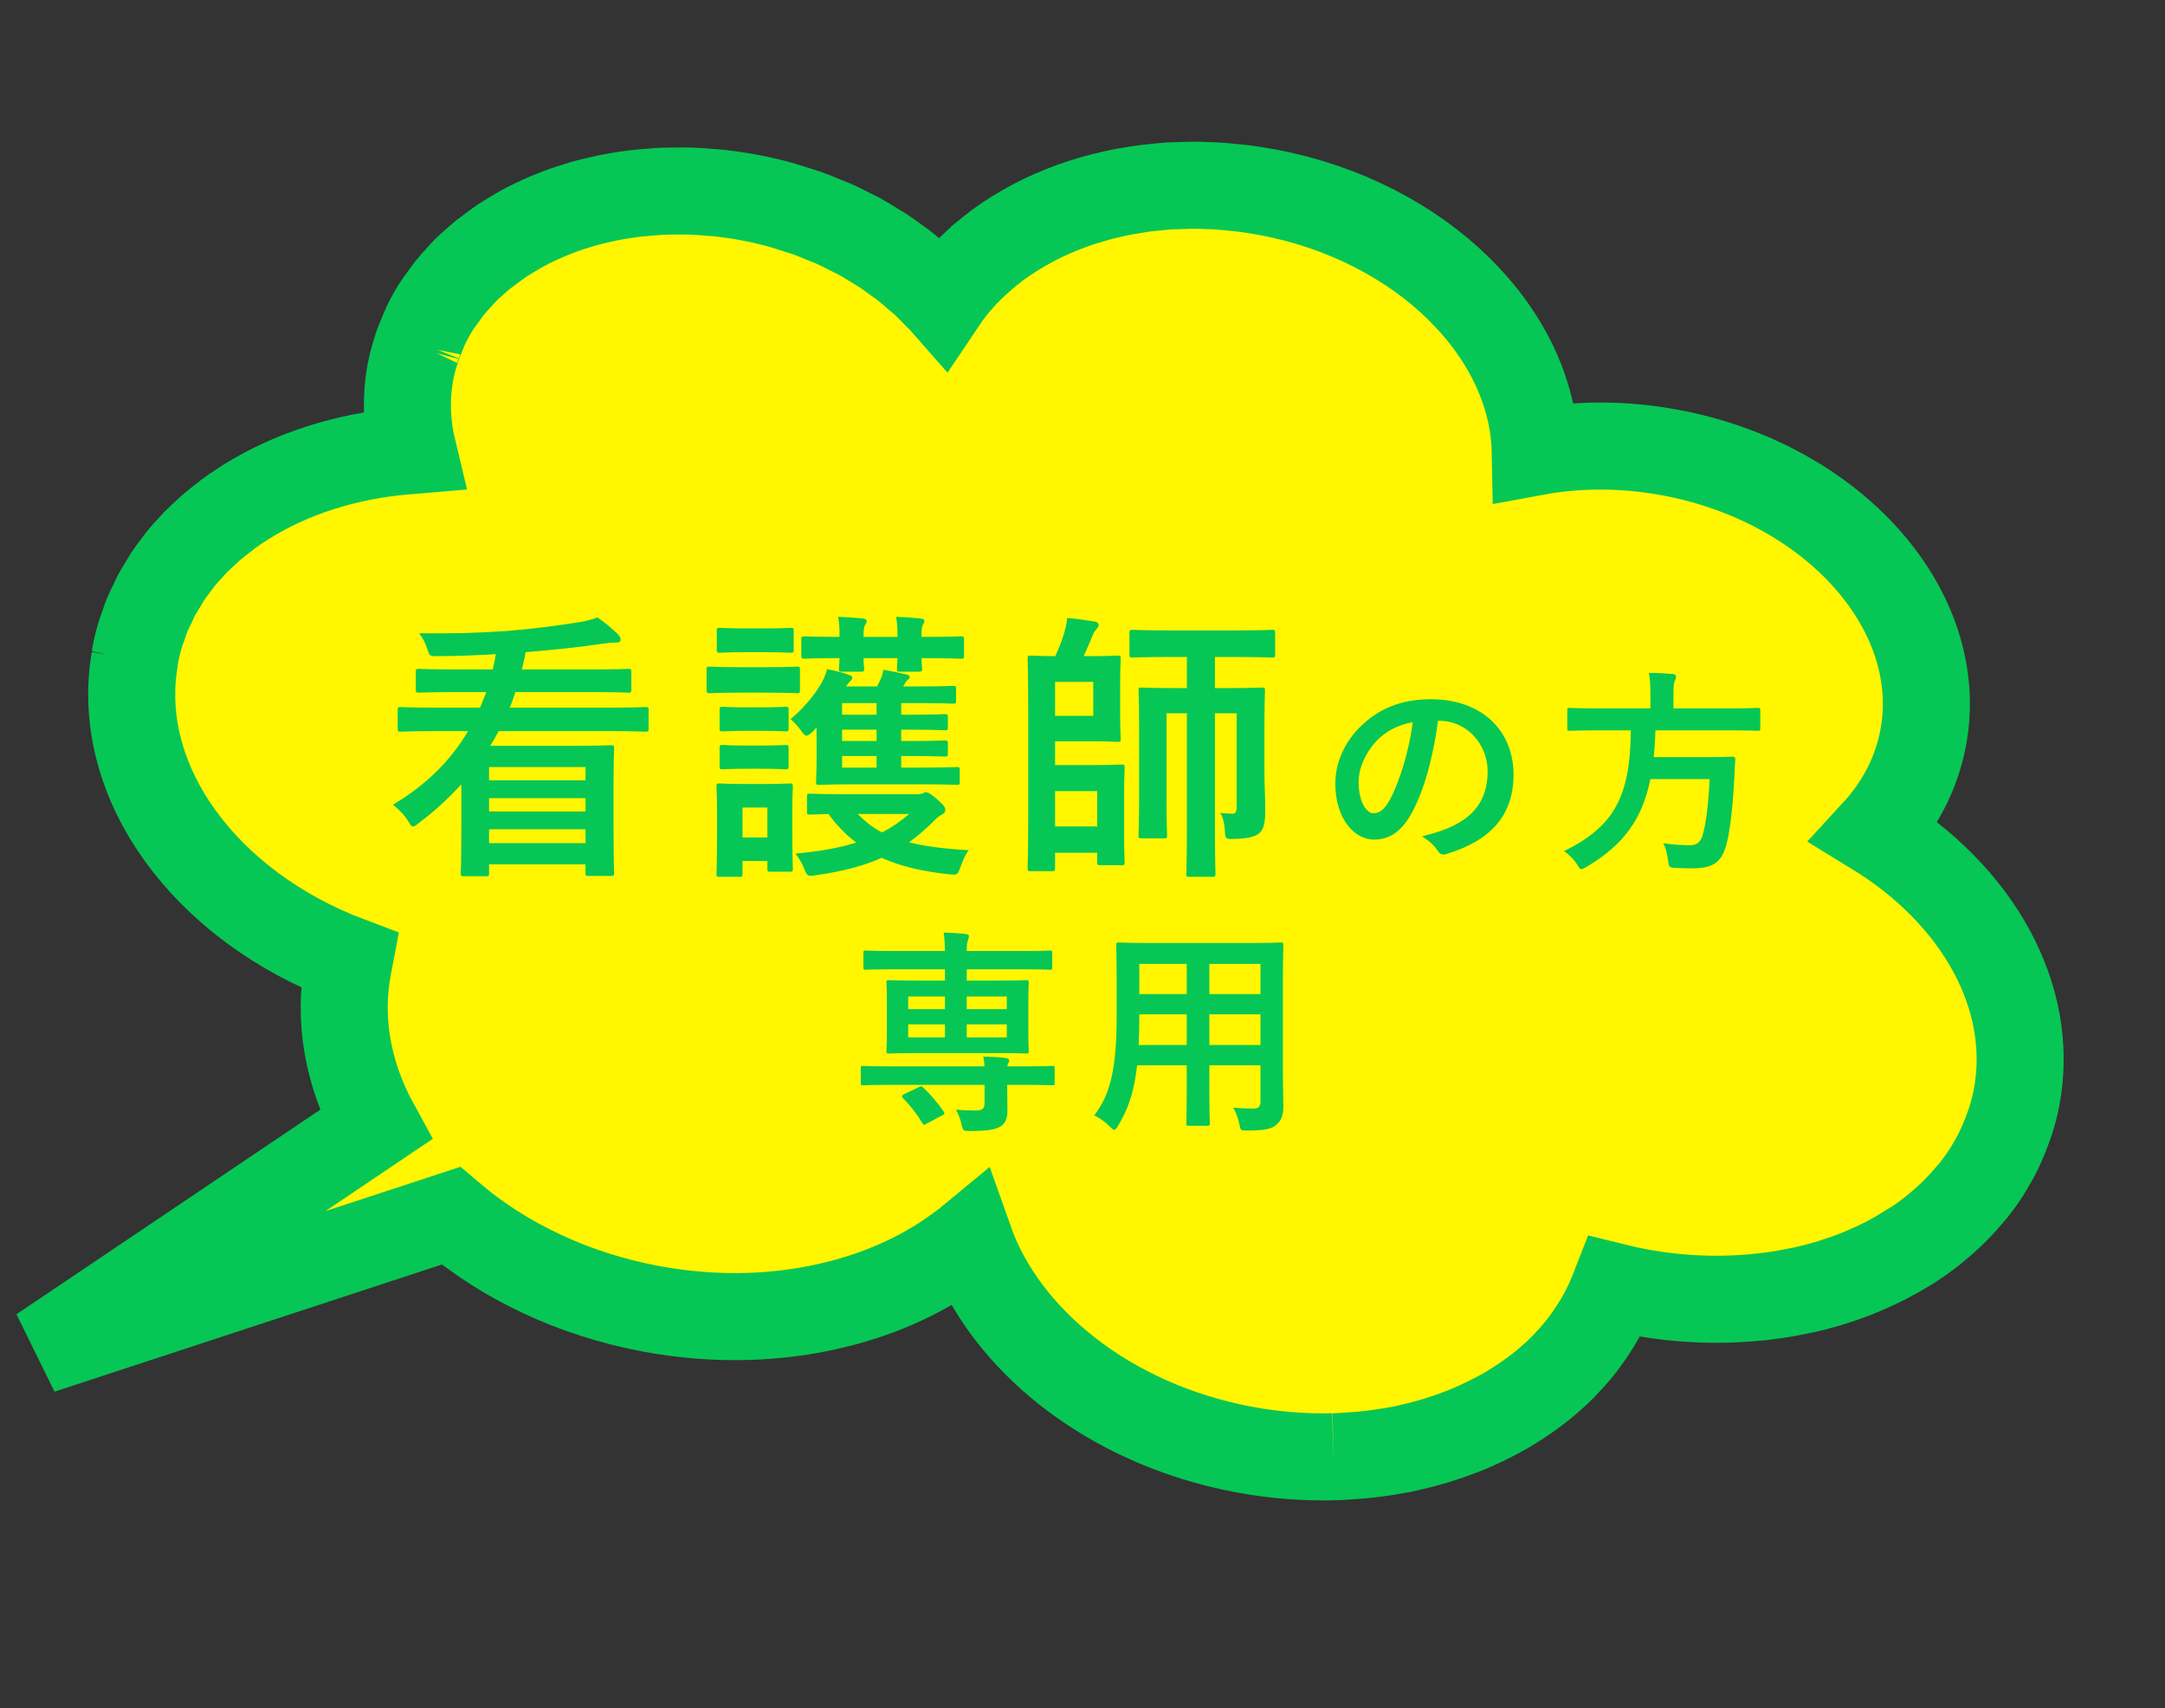
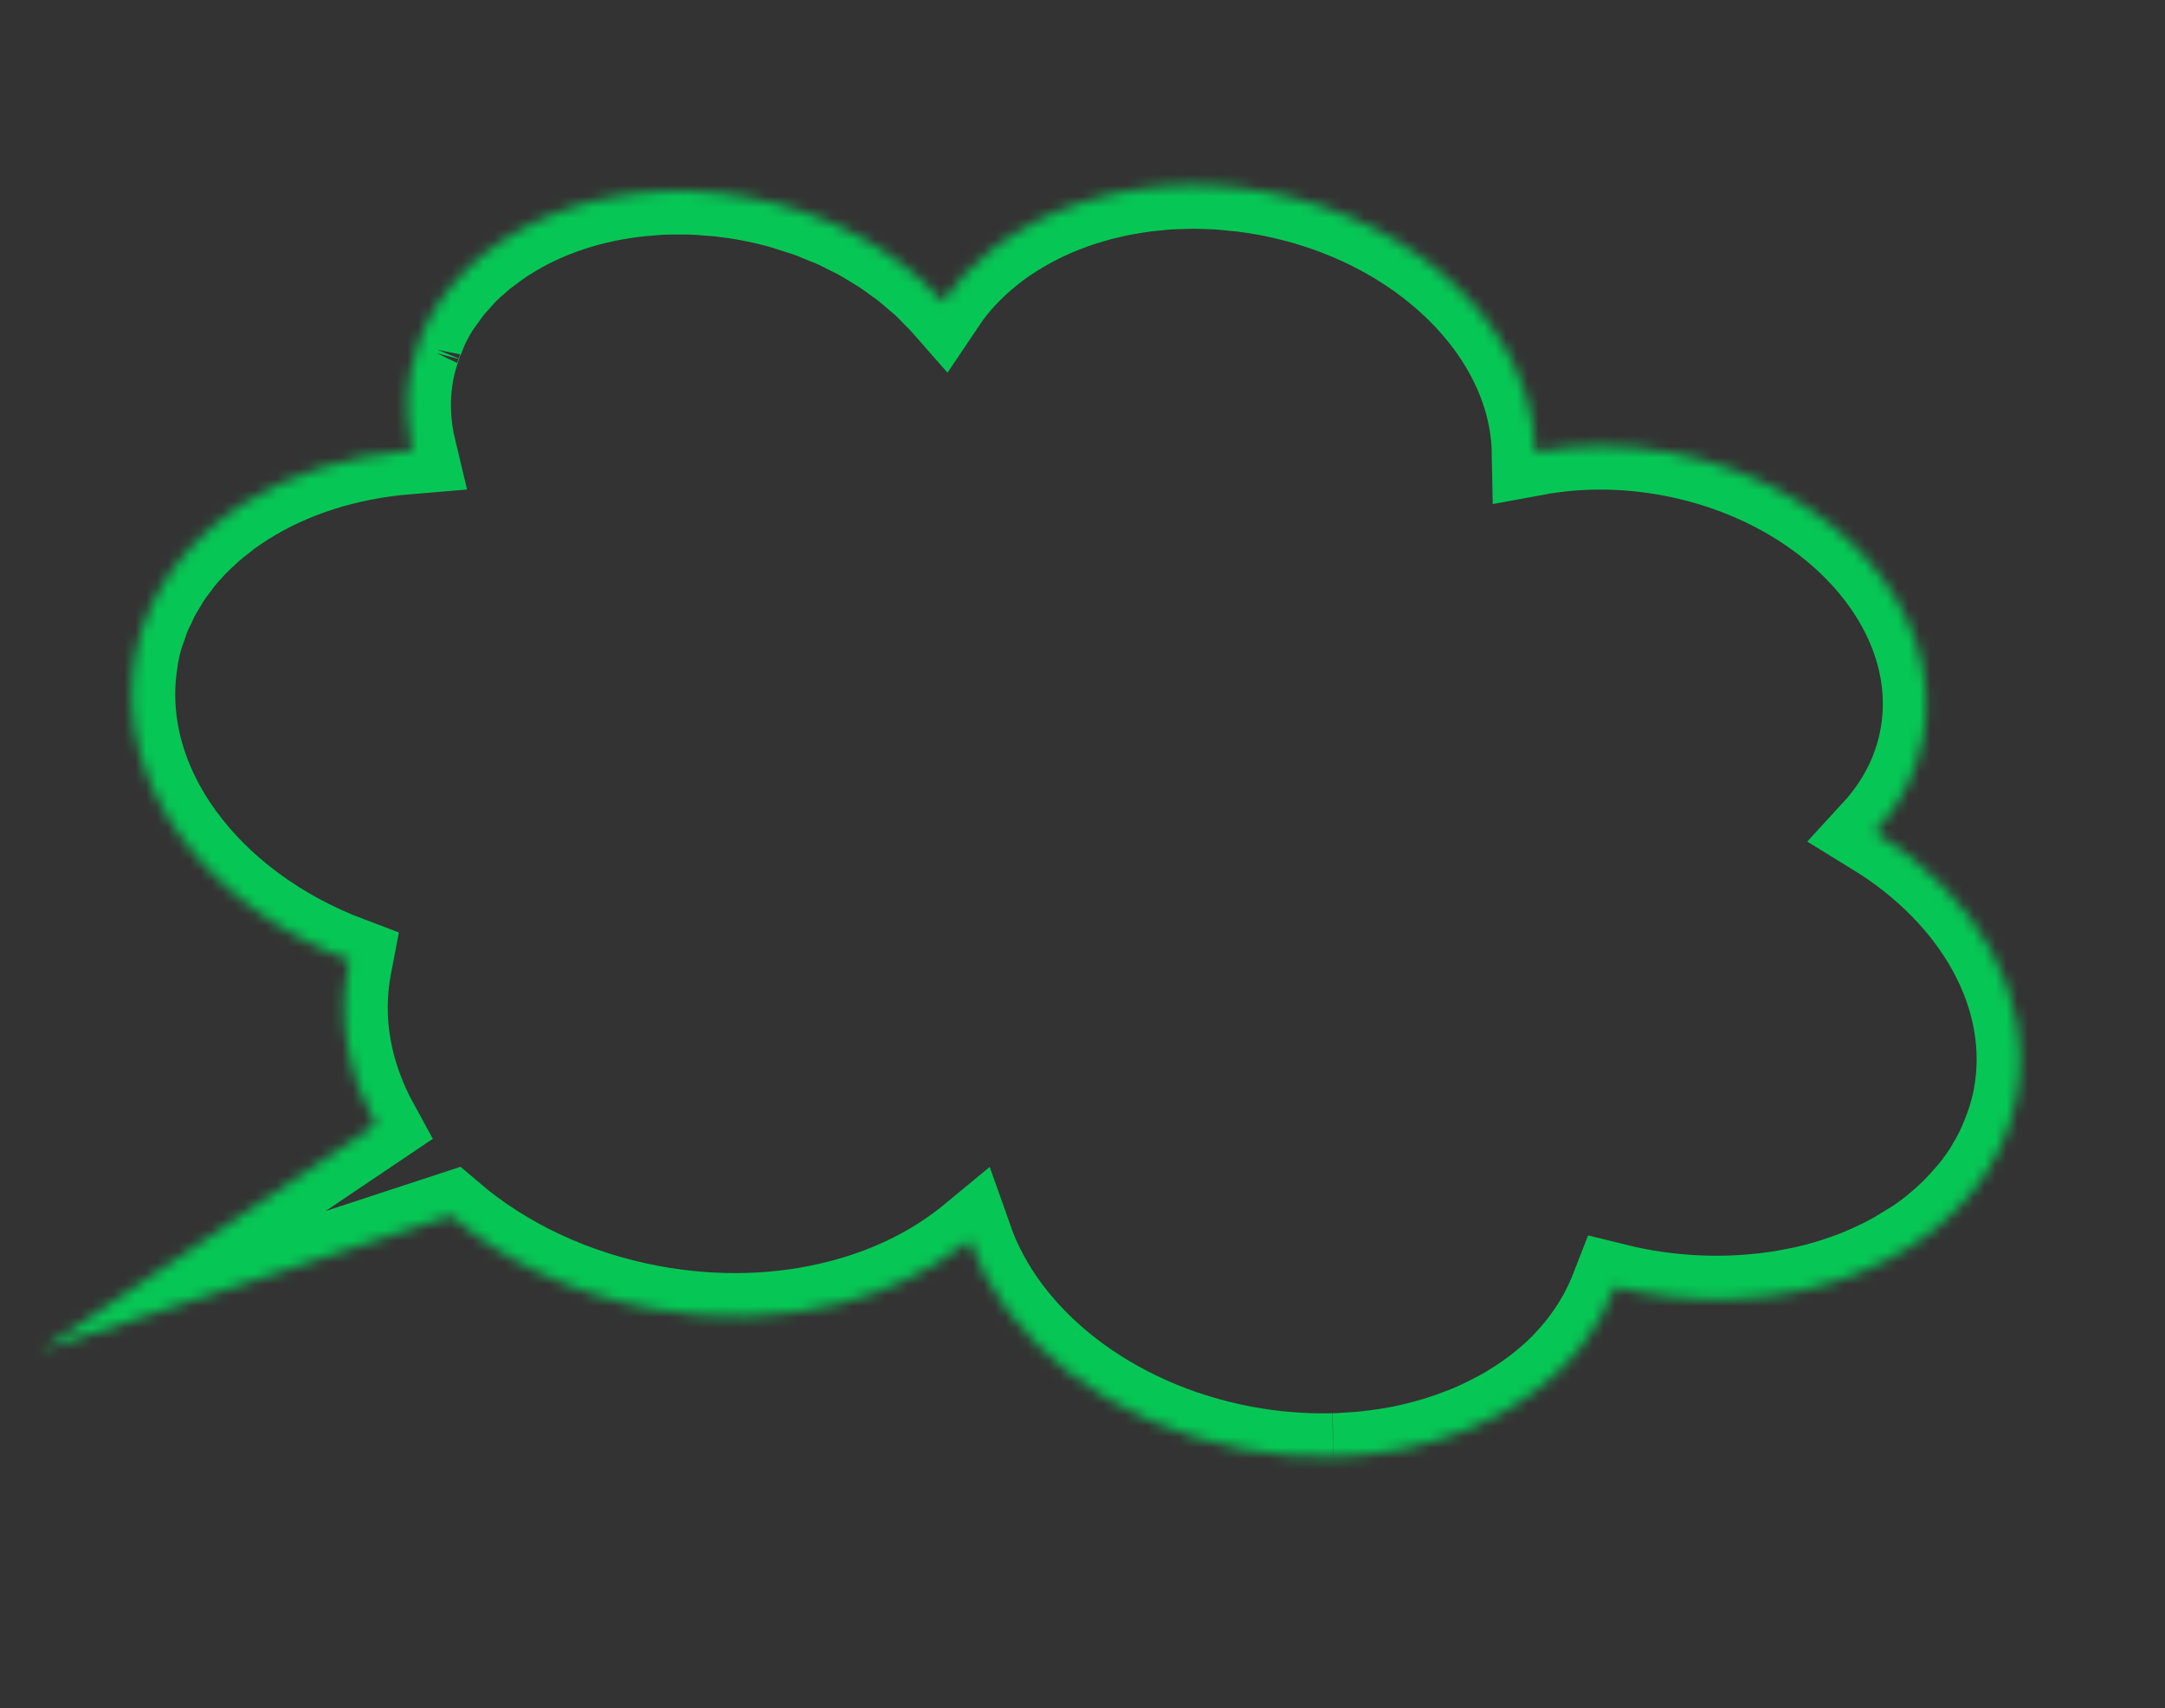
<svg xmlns="http://www.w3.org/2000/svg" width="199" height="157" viewBox="0 0 199 157" fill="none">
  <rect x="0" y="0" width="199" height="157" fill="#333333" stroke="none" />
  <mask id="path-1-outside-1_40000055_6981" maskUnits="userSpaceOnUse" x="-4.066" y="-4.463" width="207.388" height="165.104" fill="black">
-     <rect fill="white" x="-4.066" y="-4.463" width="207.388" height="165.104" />
    <path d="M175.136 114.838C175.326 114.726 175.515 114.622 175.696 114.5C176.323 114.092 176.934 113.656 177.515 113.207C177.715 113.047 177.904 112.886 178.104 112.718C178.504 112.391 178.896 112.053 179.259 111.695C179.463 111.511 179.658 111.318 179.843 111.122C180.221 110.742 180.569 110.355 180.909 109.951C181.046 109.788 181.203 109.628 181.341 109.457C181.797 108.885 182.225 108.3 182.614 107.692C182.702 107.56 182.772 107.417 182.861 107.278C183.166 106.785 183.439 106.286 183.696 105.767C183.8 105.548 183.905 105.33 183.999 105.109C184.216 104.632 184.403 104.142 184.581 103.649C184.653 103.433 184.734 103.226 184.807 103.01C185.024 102.303 185.221 101.592 185.36 100.854C187.111 91.553 181.698 82.211 172.35 76.475C174.598 74.03 176.153 71.102 176.773 67.809C178.965 56.159 168.588 44.428 153.594 41.606C149.263 40.791 145.018 40.814 141.118 41.535C140.913 30.593 130.682 20.335 116.515 17.669C115.739 17.523 114.968 17.403 114.203 17.308C113.925 17.272 113.652 17.262 113.373 17.226C112.885 17.175 112.398 17.125 111.918 17.092C111.573 17.068 111.234 17.07 110.888 17.054C110.478 17.043 110.081 17.017 109.678 17.023C109.286 17.024 108.913 17.044 108.53 17.054C108.179 17.062 107.829 17.07 107.487 17.088C107.059 17.114 106.649 17.16 106.228 17.204C105.937 17.232 105.636 17.257 105.344 17.293C104.89 17.347 104.451 17.429 104.004 17.501C103.753 17.544 103.513 17.581 103.262 17.624C102.78 17.714 102.315 17.824 101.85 17.933C101.651 17.978 101.452 18.023 101.252 18.076C100.752 18.203 100.27 18.351 99.787 18.498C99.631 18.543 99.474 18.587 99.326 18.642C98.809 18.807 98.309 18.992 97.817 19.188C97.703 19.232 97.589 19.276 97.475 19.32C96.948 19.534 96.441 19.759 95.942 19.993C95.861 20.027 95.781 20.062 95.709 20.106C95.185 20.36 94.679 20.635 94.181 20.919C94.134 20.943 94.086 20.975 94.039 20.999C93.518 21.296 93.025 21.614 92.53 21.939C92.506 21.951 92.481 21.971 92.458 21.983C91.96 22.325 91.469 22.685 91.008 23.058C91.008 23.058 91.006 23.066 90.995 23.072C89.301 24.43 87.825 25.976 86.665 27.705C86.656 27.695 86.647 27.685 86.638 27.675C86.473 27.488 86.282 27.321 86.105 27.14C85.743 26.759 85.381 26.379 84.985 26.009C84.805 25.843 84.601 25.69 84.41 25.523C83.993 25.156 83.575 24.79 83.133 24.444C82.949 24.294 82.741 24.165 82.546 24.021C82.082 23.679 81.608 23.327 81.119 23.005C80.912 22.867 80.691 22.752 80.483 22.622C79.981 22.306 79.47 21.988 78.943 21.7C78.723 21.576 78.478 21.473 78.246 21.355C77.706 21.081 77.177 20.801 76.62 20.556C76.347 20.431 76.049 20.334 75.764 20.214C75.235 19.991 74.706 19.769 74.15 19.574C73.814 19.453 73.45 19.36 73.112 19.247C72.593 19.083 72.087 18.906 71.563 18.766C70.678 18.526 69.775 18.323 68.856 18.15C67.936 17.977 67.05 17.851 66.15 17.748C65.849 17.716 65.556 17.702 65.254 17.678C64.661 17.624 64.067 17.578 63.489 17.559C63.131 17.549 62.78 17.557 62.431 17.557C61.913 17.558 61.386 17.55 60.873 17.576C60.501 17.588 60.134 17.626 59.769 17.656C59.285 17.697 58.803 17.729 58.327 17.788C57.949 17.831 57.588 17.895 57.218 17.948C56.761 18.019 56.312 18.099 55.862 18.186C55.488 18.264 55.134 18.345 54.769 18.433C54.337 18.532 53.915 18.642 53.501 18.761C53.143 18.866 52.783 18.979 52.434 19.094C52.029 19.223 51.632 19.363 51.243 19.519C50.891 19.65 50.547 19.791 50.214 19.934C49.835 20.092 49.475 20.263 49.103 20.439C48.767 20.598 48.44 20.759 48.121 20.937C47.768 21.125 47.435 21.325 47.101 21.525C46.791 21.713 46.48 21.902 46.178 22.099C45.864 22.311 45.557 22.533 45.25 22.763C44.956 22.979 44.673 23.188 44.389 23.406C44.101 23.64 43.832 23.893 43.553 24.136C43.286 24.374 43.021 24.603 42.773 24.852C42.512 25.115 42.28 25.392 42.04 25.659C41.811 25.92 41.563 26.169 41.355 26.434C41.12 26.727 40.914 27.033 40.7 27.33C40.5 27.604 40.291 27.869 40.112 28.148C39.751 28.721 39.428 29.309 39.135 29.911C38.994 30.213 38.88 30.537 38.747 30.849C38.626 31.155 38.474 31.455 38.372 31.773C38.38 31.733 38.409 31.689 38.427 31.651C38.149 32.454 37.899 33.278 37.739 34.127C37.279 36.571 37.378 39.022 37.948 41.389C37.766 41.404 37.592 41.428 37.409 41.443C37.409 41.443 37.389 41.44 37.379 41.438C31.846 41.892 26.768 43.533 22.634 46.116C22.61 46.128 22.585 46.148 22.562 46.16C21.998 46.514 21.452 46.888 20.925 47.273C20.875 47.313 20.837 47.347 20.787 47.387C20.293 47.762 19.808 48.148 19.342 48.545C19.266 48.613 19.2 48.682 19.124 48.75C18.703 49.131 18.281 49.52 17.888 49.923C17.784 50.026 17.699 50.142 17.595 50.245C17.238 50.622 16.892 51.001 16.573 51.401C16.45 51.55 16.346 51.711 16.233 51.863C15.952 52.229 15.672 52.595 15.409 52.981C15.275 53.186 15.162 53.395 15.037 53.61C14.823 53.956 14.6 54.3 14.404 54.666C14.26 54.926 14.144 55.208 14.018 55.48C13.864 55.796 13.699 56.111 13.563 56.438C13.411 56.796 13.297 57.177 13.164 57.546C13.074 57.801 12.975 58.045 12.895 58.301C12.703 58.93 12.548 59.583 12.424 60.242C12.402 60.361 12.4 60.484 12.377 60.603C12.377 60.603 12.377 60.603 12.379 60.595C10.455 71.942 18.907 83.286 32.12 88.262C32.083 88.461 32.025 88.655 31.986 88.862C31.047 93.853 32.041 98.855 34.521 103.381L3.748 124.106L4.064 124.001L41.441 111.733C46.253 115.835 52.569 118.914 59.78 120.271C65.909 121.424 71.878 121.175 77.202 119.802C81.435 118.717 85.244 116.911 88.389 114.529C88.635 114.345 88.88 114.169 89.106 113.982C92.334 123.126 101.916 130.879 114.306 133.21C117.104 133.737 119.878 133.946 122.555 133.883C122.555 133.883 122.555 133.883 122.545 133.881C122.545 133.881 122.555 133.883 122.565 133.885C123.043 133.876 123.504 133.84 123.976 133.806C124.329 133.782 124.681 133.766 125.036 133.734C125.51 133.692 125.974 133.639 126.43 133.577C126.766 133.534 127.092 133.488 127.43 133.437C127.899 133.361 128.358 133.283 128.818 133.197C129.115 133.137 129.414 133.062 129.712 132.995C131.358 132.623 132.942 132.132 134.45 131.537C134.678 131.448 134.916 131.361 135.136 131.263C135.573 131.074 136.012 130.877 136.432 130.669C136.665 130.557 136.886 130.45 137.108 130.336C137.53 130.119 137.953 129.895 138.367 129.661C138.556 129.557 138.725 129.441 138.916 129.329C140.372 128.444 141.713 127.447 142.915 126.342C142.992 126.267 143.079 126.201 143.157 126.125C143.529 125.776 143.871 125.421 144.205 125.049C144.323 124.931 144.431 124.804 144.538 124.684C144.873 124.312 145.187 123.935 145.482 123.547C145.566 123.439 145.639 123.33 145.724 123.215C146.745 121.837 147.583 120.36 148.219 118.779C148.222 118.763 148.225 118.747 148.239 118.733C148.299 118.58 148.38 118.431 148.442 118.27C149.139 118.442 149.829 118.597 150.544 118.731C154.477 119.471 158.327 119.58 161.968 119.172C161.881 119.18 161.803 119.207 161.716 119.215C161.879 119.196 162.042 119.17 162.204 119.151C162.573 119.105 162.941 119.059 163.3 119.004C163.822 118.929 164.336 118.837 164.842 118.735C165.182 118.668 165.521 118.608 165.863 118.533C166.571 118.37 167.259 118.196 167.942 117.996C168.245 117.905 168.537 117.812 168.831 117.711C169.406 117.523 169.97 117.334 170.519 117.116C170.827 116.994 171.127 116.861 171.426 116.737C171.885 116.544 172.337 116.333 172.779 116.12C173.07 115.978 173.36 115.843 173.632 115.689C174.137 115.423 174.625 115.136 175.103 114.84L175.136 114.838Z" />
  </mask>
-   <path d="M175.136 114.838C175.326 114.726 175.515 114.622 175.696 114.5C176.323 114.092 176.934 113.656 177.515 113.207C177.715 113.047 177.904 112.886 178.104 112.718C178.504 112.391 178.896 112.053 179.259 111.695C179.463 111.511 179.658 111.318 179.843 111.122C180.221 110.742 180.569 110.355 180.909 109.951C181.046 109.788 181.203 109.628 181.341 109.457C181.797 108.885 182.225 108.3 182.614 107.692C182.702 107.56 182.772 107.417 182.861 107.278C183.166 106.785 183.439 106.286 183.696 105.767C183.8 105.548 183.905 105.33 183.999 105.109C184.216 104.632 184.403 104.142 184.581 103.649C184.653 103.433 184.734 103.226 184.807 103.01C185.024 102.303 185.221 101.592 185.36 100.854C187.111 91.553 181.698 82.211 172.35 76.475C174.598 74.03 176.153 71.102 176.773 67.809C178.965 56.159 168.588 44.428 153.594 41.606C149.263 40.791 145.018 40.814 141.118 41.535C140.913 30.593 130.682 20.335 116.515 17.669C115.739 17.523 114.968 17.403 114.203 17.308C113.925 17.272 113.652 17.262 113.373 17.226C112.885 17.175 112.398 17.125 111.918 17.092C111.573 17.068 111.234 17.07 110.888 17.054C110.478 17.043 110.081 17.017 109.678 17.023C109.286 17.024 108.913 17.044 108.53 17.054C108.179 17.062 107.829 17.07 107.487 17.088C107.059 17.114 106.649 17.16 106.228 17.204C105.937 17.232 105.636 17.257 105.344 17.293C104.89 17.347 104.451 17.429 104.004 17.501C103.753 17.544 103.513 17.581 103.262 17.624C102.78 17.714 102.315 17.824 101.85 17.933C101.651 17.978 101.452 18.023 101.252 18.076C100.752 18.203 100.27 18.351 99.787 18.498C99.631 18.543 99.474 18.587 99.326 18.642C98.809 18.807 98.309 18.992 97.817 19.188C97.703 19.232 97.589 19.276 97.475 19.32C96.948 19.534 96.441 19.759 95.942 19.993C95.861 20.027 95.781 20.062 95.709 20.106C95.185 20.36 94.679 20.635 94.181 20.919C94.134 20.943 94.086 20.975 94.039 20.999C93.518 21.296 93.025 21.614 92.53 21.939C92.506 21.951 92.481 21.971 92.458 21.983C91.96 22.325 91.469 22.685 91.008 23.058C91.008 23.058 91.006 23.066 90.995 23.072C89.301 24.43 87.825 25.976 86.665 27.705C86.656 27.695 86.647 27.685 86.638 27.675C86.473 27.488 86.282 27.321 86.105 27.14C85.743 26.759 85.381 26.379 84.985 26.009C84.805 25.843 84.601 25.69 84.41 25.523C83.993 25.156 83.575 24.79 83.133 24.444C82.949 24.294 82.741 24.165 82.546 24.021C82.082 23.679 81.608 23.327 81.119 23.005C80.912 22.867 80.691 22.752 80.483 22.622C79.981 22.306 79.47 21.988 78.943 21.7C78.723 21.576 78.478 21.473 78.246 21.355C77.706 21.081 77.177 20.801 76.62 20.556C76.347 20.431 76.049 20.334 75.764 20.214C75.235 19.991 74.706 19.769 74.15 19.574C73.814 19.453 73.45 19.36 73.112 19.247C72.593 19.083 72.087 18.906 71.563 18.766C70.678 18.526 69.775 18.323 68.856 18.15C67.936 17.977 67.05 17.851 66.15 17.748C65.849 17.716 65.556 17.702 65.254 17.678C64.661 17.624 64.067 17.578 63.489 17.559C63.131 17.549 62.78 17.557 62.431 17.557C61.913 17.558 61.386 17.55 60.873 17.576C60.501 17.588 60.134 17.626 59.769 17.656C59.285 17.697 58.803 17.729 58.327 17.788C57.949 17.831 57.588 17.895 57.218 17.948C56.761 18.019 56.312 18.099 55.862 18.186C55.488 18.264 55.134 18.345 54.769 18.433C54.337 18.532 53.915 18.642 53.501 18.761C53.143 18.866 52.783 18.979 52.434 19.094C52.029 19.223 51.632 19.363 51.243 19.519C50.891 19.65 50.547 19.791 50.214 19.934C49.835 20.092 49.475 20.263 49.103 20.439C48.767 20.598 48.44 20.759 48.121 20.937C47.768 21.125 47.435 21.325 47.101 21.525C46.791 21.713 46.48 21.902 46.178 22.099C45.864 22.311 45.557 22.533 45.25 22.763C44.956 22.979 44.673 23.188 44.389 23.406C44.101 23.64 43.832 23.893 43.553 24.136C43.286 24.374 43.021 24.603 42.773 24.852C42.512 25.115 42.28 25.392 42.04 25.659C41.811 25.92 41.563 26.169 41.355 26.434C41.12 26.727 40.914 27.033 40.7 27.33C40.5 27.604 40.291 27.869 40.112 28.148C39.751 28.721 39.428 29.309 39.135 29.911C38.994 30.213 38.88 30.537 38.747 30.849C38.626 31.155 38.474 31.455 38.372 31.773C38.38 31.733 38.409 31.689 38.427 31.651C38.149 32.454 37.899 33.278 37.739 34.127C37.279 36.571 37.378 39.022 37.948 41.389C37.766 41.404 37.592 41.428 37.409 41.443C37.409 41.443 37.389 41.44 37.379 41.438C31.846 41.892 26.768 43.533 22.634 46.116C22.61 46.128 22.585 46.148 22.562 46.16C21.998 46.514 21.452 46.888 20.925 47.273C20.875 47.313 20.837 47.347 20.787 47.387C20.293 47.762 19.808 48.148 19.342 48.545C19.266 48.613 19.2 48.682 19.124 48.75C18.703 49.131 18.281 49.52 17.888 49.923C17.784 50.026 17.699 50.142 17.595 50.245C17.238 50.622 16.892 51.001 16.573 51.401C16.45 51.55 16.346 51.711 16.233 51.863C15.952 52.229 15.672 52.595 15.409 52.981C15.275 53.186 15.162 53.395 15.037 53.61C14.823 53.956 14.6 54.3 14.404 54.666C14.26 54.926 14.144 55.208 14.018 55.48C13.864 55.796 13.699 56.111 13.563 56.438C13.411 56.796 13.297 57.177 13.164 57.546C13.074 57.801 12.975 58.045 12.895 58.301C12.703 58.93 12.548 59.583 12.424 60.242C12.402 60.361 12.4 60.484 12.377 60.603C12.377 60.603 12.377 60.603 12.379 60.595C10.455 71.942 18.907 83.286 32.12 88.262C32.083 88.461 32.025 88.655 31.986 88.862C31.047 93.853 32.041 98.855 34.521 103.381L3.748 124.106L4.064 124.001L41.441 111.733C46.253 115.835 52.569 118.914 59.78 120.271C65.909 121.424 71.878 121.175 77.202 119.802C81.435 118.717 85.244 116.911 88.389 114.529C88.635 114.345 88.88 114.169 89.106 113.982C92.334 123.126 101.916 130.879 114.306 133.21C117.104 133.737 119.878 133.946 122.555 133.883C122.555 133.883 122.555 133.883 122.545 133.881C122.545 133.881 122.555 133.883 122.565 133.885C123.043 133.876 123.504 133.84 123.976 133.806C124.329 133.782 124.681 133.766 125.036 133.734C125.51 133.692 125.974 133.639 126.43 133.577C126.766 133.534 127.092 133.488 127.43 133.437C127.899 133.361 128.358 133.283 128.818 133.197C129.115 133.137 129.414 133.062 129.712 132.995C131.358 132.623 132.942 132.132 134.45 131.537C134.678 131.448 134.916 131.361 135.136 131.263C135.573 131.074 136.012 130.877 136.432 130.669C136.665 130.557 136.886 130.45 137.108 130.336C137.53 130.119 137.953 129.895 138.367 129.661C138.556 129.557 138.725 129.441 138.916 129.329C140.372 128.444 141.713 127.447 142.915 126.342C142.992 126.267 143.079 126.201 143.157 126.125C143.529 125.776 143.871 125.421 144.205 125.049C144.323 124.931 144.431 124.804 144.538 124.684C144.873 124.312 145.187 123.935 145.482 123.547C145.566 123.439 145.639 123.33 145.724 123.215C146.745 121.837 147.583 120.36 148.219 118.779C148.222 118.763 148.225 118.747 148.239 118.733C148.299 118.58 148.38 118.431 148.442 118.27C149.139 118.442 149.829 118.597 150.544 118.731C154.477 119.471 158.327 119.58 161.968 119.172C161.881 119.18 161.803 119.207 161.716 119.215C161.879 119.196 162.042 119.17 162.204 119.151C162.573 119.105 162.941 119.059 163.3 119.004C163.822 118.929 164.336 118.837 164.842 118.735C165.182 118.668 165.521 118.608 165.863 118.533C166.571 118.37 167.259 118.196 167.942 117.996C168.245 117.905 168.537 117.812 168.831 117.711C169.406 117.523 169.97 117.334 170.519 117.116C170.827 116.994 171.127 116.861 171.426 116.737C171.885 116.544 172.337 116.333 172.779 116.12C173.07 115.978 173.36 115.843 173.632 115.689C174.137 115.423 174.625 115.136 175.103 114.84L175.136 114.838Z" fill="#FFF600" />
  <path d="M175.136 114.838C175.326 114.726 175.515 114.622 175.696 114.5C176.323 114.092 176.934 113.656 177.515 113.207C177.715 113.047 177.904 112.886 178.104 112.718C178.504 112.391 178.896 112.053 179.259 111.695C179.463 111.511 179.658 111.318 179.843 111.122C180.221 110.742 180.569 110.355 180.909 109.951C181.046 109.788 181.203 109.628 181.341 109.457C181.797 108.885 182.225 108.3 182.614 107.692C182.702 107.56 182.772 107.417 182.861 107.278C183.166 106.785 183.439 106.286 183.696 105.767C183.8 105.548 183.905 105.33 183.999 105.109C184.216 104.632 184.403 104.142 184.581 103.649C184.653 103.433 184.734 103.226 184.807 103.01C185.024 102.303 185.221 101.592 185.36 100.854C187.111 91.553 181.698 82.211 172.35 76.475C174.598 74.03 176.153 71.102 176.773 67.809C178.965 56.159 168.588 44.428 153.594 41.606C149.263 40.791 145.018 40.814 141.118 41.535C140.913 30.593 130.682 20.335 116.515 17.669C115.739 17.523 114.968 17.403 114.203 17.308C113.925 17.272 113.652 17.262 113.373 17.226C112.885 17.175 112.398 17.125 111.918 17.092C111.573 17.068 111.234 17.07 110.888 17.054C110.478 17.043 110.081 17.017 109.678 17.023C109.286 17.024 108.913 17.044 108.53 17.054C108.179 17.062 107.829 17.07 107.487 17.088C107.059 17.114 106.649 17.16 106.228 17.204C105.937 17.232 105.636 17.257 105.344 17.293C104.89 17.347 104.451 17.429 104.004 17.501C103.753 17.544 103.513 17.581 103.262 17.624C102.78 17.714 102.315 17.824 101.85 17.933C101.651 17.978 101.452 18.023 101.252 18.076C100.752 18.203 100.27 18.351 99.787 18.498C99.631 18.543 99.474 18.587 99.326 18.642C98.809 18.807 98.309 18.992 97.817 19.188C97.703 19.232 97.589 19.276 97.475 19.32C96.948 19.534 96.441 19.759 95.942 19.993C95.861 20.027 95.781 20.062 95.709 20.106C95.185 20.36 94.679 20.635 94.181 20.919C94.134 20.943 94.086 20.975 94.039 20.999C93.518 21.296 93.025 21.614 92.53 21.939C92.506 21.951 92.481 21.971 92.458 21.983C91.96 22.325 91.469 22.685 91.008 23.058C91.008 23.058 91.006 23.066 90.995 23.072C89.301 24.43 87.825 25.976 86.665 27.705C86.656 27.695 86.647 27.685 86.638 27.675C86.473 27.488 86.282 27.321 86.105 27.14C85.743 26.759 85.381 26.379 84.985 26.009C84.805 25.843 84.601 25.69 84.41 25.523C83.993 25.156 83.575 24.79 83.133 24.444C82.949 24.294 82.741 24.165 82.546 24.021C82.082 23.679 81.608 23.327 81.119 23.005C80.912 22.867 80.691 22.752 80.483 22.622C79.981 22.306 79.47 21.988 78.943 21.7C78.723 21.576 78.478 21.473 78.246 21.355C77.706 21.081 77.177 20.801 76.62 20.556C76.347 20.431 76.049 20.334 75.764 20.214C75.235 19.991 74.706 19.769 74.15 19.574C73.814 19.453 73.45 19.36 73.112 19.247C72.593 19.083 72.087 18.906 71.563 18.766C70.678 18.526 69.775 18.323 68.856 18.15C67.936 17.977 67.05 17.851 66.15 17.748C65.849 17.716 65.556 17.702 65.254 17.678C64.661 17.624 64.067 17.578 63.489 17.559C63.131 17.549 62.78 17.557 62.431 17.557C61.913 17.558 61.386 17.55 60.873 17.576C60.501 17.588 60.134 17.626 59.769 17.656C59.285 17.697 58.803 17.729 58.327 17.788C57.949 17.831 57.588 17.895 57.218 17.948C56.761 18.019 56.312 18.099 55.862 18.186C55.488 18.264 55.134 18.345 54.769 18.433C54.337 18.532 53.915 18.642 53.501 18.761C53.143 18.866 52.783 18.979 52.434 19.094C52.029 19.223 51.632 19.363 51.243 19.519C50.891 19.65 50.547 19.791 50.214 19.934C49.835 20.092 49.475 20.263 49.103 20.439C48.767 20.598 48.44 20.759 48.121 20.937C47.768 21.125 47.435 21.325 47.101 21.525C46.791 21.713 46.48 21.902 46.178 22.099C45.864 22.311 45.557 22.533 45.25 22.763C44.956 22.979 44.673 23.188 44.389 23.406C44.101 23.64 43.832 23.893 43.553 24.136C43.286 24.374 43.021 24.603 42.773 24.852C42.512 25.115 42.28 25.392 42.04 25.659C41.811 25.92 41.563 26.169 41.355 26.434C41.12 26.727 40.914 27.033 40.7 27.33C40.5 27.604 40.291 27.869 40.112 28.148C39.751 28.721 39.428 29.309 39.135 29.911C38.994 30.213 38.88 30.537 38.747 30.849C38.626 31.155 38.474 31.455 38.372 31.773C38.38 31.733 38.409 31.689 38.427 31.651C38.149 32.454 37.899 33.278 37.739 34.127C37.279 36.571 37.378 39.022 37.948 41.389C37.766 41.404 37.592 41.428 37.409 41.443C37.409 41.443 37.389 41.44 37.379 41.438C31.846 41.892 26.768 43.533 22.634 46.116C22.61 46.128 22.585 46.148 22.562 46.16C21.998 46.514 21.452 46.888 20.925 47.273C20.875 47.313 20.837 47.347 20.787 47.387C20.293 47.762 19.808 48.148 19.342 48.545C19.266 48.613 19.2 48.682 19.124 48.75C18.703 49.131 18.281 49.52 17.888 49.923C17.784 50.026 17.699 50.142 17.595 50.245C17.238 50.622 16.892 51.001 16.573 51.401C16.45 51.55 16.346 51.711 16.233 51.863C15.952 52.229 15.672 52.595 15.409 52.981C15.275 53.186 15.162 53.395 15.037 53.61C14.823 53.956 14.6 54.3 14.404 54.666C14.26 54.926 14.144 55.208 14.018 55.48C13.864 55.796 13.699 56.111 13.563 56.438C13.411 56.796 13.297 57.177 13.164 57.546C13.074 57.801 12.975 58.045 12.895 58.301C12.703 58.93 12.548 59.583 12.424 60.242C12.402 60.361 12.4 60.484 12.377 60.603C12.377 60.603 12.377 60.603 12.379 60.595C10.455 71.942 18.907 83.286 32.12 88.262C32.083 88.461 32.025 88.655 31.986 88.862C31.047 93.853 32.041 98.855 34.521 103.381L3.748 124.106L4.064 124.001L41.441 111.733C46.253 115.835 52.569 118.914 59.78 120.271C65.909 121.424 71.878 121.175 77.202 119.802C81.435 118.717 85.244 116.911 88.389 114.529C88.635 114.345 88.88 114.169 89.106 113.982C92.334 123.126 101.916 130.879 114.306 133.21C117.104 133.737 119.878 133.946 122.555 133.883C122.555 133.883 122.555 133.883 122.545 133.881C122.545 133.881 122.555 133.883 122.565 133.885C123.043 133.876 123.504 133.84 123.976 133.806C124.329 133.782 124.681 133.766 125.036 133.734C125.51 133.692 125.974 133.639 126.43 133.577C126.766 133.534 127.092 133.488 127.43 133.437C127.899 133.361 128.358 133.283 128.818 133.197C129.115 133.137 129.414 133.062 129.712 132.995C131.358 132.623 132.942 132.132 134.45 131.537C134.678 131.448 134.916 131.361 135.136 131.263C135.573 131.074 136.012 130.877 136.432 130.669C136.665 130.557 136.886 130.45 137.108 130.336C137.53 130.119 137.953 129.895 138.367 129.661C138.556 129.557 138.725 129.441 138.916 129.329C140.372 128.444 141.713 127.447 142.915 126.342C142.992 126.267 143.079 126.201 143.157 126.125C143.529 125.776 143.871 125.421 144.205 125.049C144.323 124.931 144.431 124.804 144.538 124.684C144.873 124.312 145.187 123.935 145.482 123.547C145.566 123.439 145.639 123.33 145.724 123.215C146.745 121.837 147.583 120.36 148.219 118.779C148.222 118.763 148.225 118.747 148.239 118.733C148.299 118.58 148.38 118.431 148.442 118.27C149.139 118.442 149.829 118.597 150.544 118.731C154.477 119.471 158.327 119.58 161.968 119.172C161.881 119.18 161.803 119.207 161.716 119.215C161.879 119.196 162.042 119.17 162.204 119.151C162.573 119.105 162.941 119.059 163.3 119.004C163.822 118.929 164.336 118.837 164.842 118.735C165.182 118.668 165.521 118.608 165.863 118.533C166.571 118.37 167.259 118.196 167.942 117.996C168.245 117.905 168.537 117.812 168.831 117.711C169.406 117.523 169.97 117.334 170.519 117.116C170.827 116.994 171.127 116.861 171.426 116.737C171.885 116.544 172.337 116.333 172.779 116.12C173.07 115.978 173.36 115.843 173.632 115.689C174.137 115.423 174.625 115.136 175.103 114.84L175.136 114.838Z" stroke="#06C755" stroke-width="8" mask="url(#path-1-outside-1_40000055_6981)" />
-   <path d="M42.406 75.512V72.08C41.261 73.328 39.987 74.524 38.557 75.59C38.272 75.824 38.115 75.954 37.959 75.954C37.803 75.954 37.7 75.772 37.465 75.382C37.075 74.784 36.66 74.394 36.114 73.952C39.078 72.21 41.392 69.948 43.029 67.192H40.117C37.803 67.192 37.023 67.244 36.867 67.244C36.581 67.244 36.556 67.218 36.556 66.958V65.268C36.556 65.008 36.581 64.982 36.867 64.982C37.023 64.982 37.803 65.034 40.117 65.034H44.121C44.33 64.566 44.511 64.098 44.694 63.604H42.016C39.493 63.604 38.661 63.656 38.505 63.656C38.245 63.656 38.219 63.63 38.219 63.37V61.758C38.219 61.498 38.245 61.472 38.505 61.472C38.661 61.472 39.493 61.524 42.016 61.524H45.291C45.395 61.082 45.499 60.614 45.578 60.12C43.758 60.224 41.964 60.302 40.117 60.302C39.493 60.302 39.493 60.302 39.26 59.6C39.051 59.028 38.87 58.612 38.505 58.196C41.417 58.248 44.017 58.17 46.592 57.988C49.166 57.78 51.297 57.494 53.221 57.182C53.898 57.078 54.365 56.948 54.911 56.74C55.562 57.182 56.212 57.728 56.758 58.248C56.965 58.482 57.044 58.586 57.044 58.768C57.044 59.002 56.913 59.054 56.575 59.054C56.185 59.054 55.77 59.106 55.224 59.184C52.935 59.522 50.752 59.73 48.307 59.938C48.23 60.484 48.099 61.004 47.969 61.524H54.236C56.731 61.524 57.59 61.472 57.745 61.472C58.005 61.472 58.032 61.498 58.032 61.758V63.37C58.032 63.63 58.005 63.656 57.745 63.656C57.59 63.656 56.731 63.604 54.236 63.604H47.371C47.215 64.098 47.059 64.566 46.852 65.034H56.081C58.395 65.034 59.175 64.982 59.331 64.982C59.592 64.982 59.617 65.008 59.617 65.268V66.958C59.617 67.218 59.592 67.244 59.331 67.244C59.175 67.244 58.395 67.192 56.081 67.192H45.837C45.578 67.66 45.343 68.102 45.057 68.544H52.675C54.886 68.544 56.004 68.492 56.16 68.492C56.419 68.492 56.446 68.518 56.446 68.778C56.446 68.96 56.394 69.766 56.394 72.496V75.46C56.394 79.256 56.446 80.062 56.446 80.218C56.446 80.478 56.419 80.504 56.16 80.504H54.105C53.846 80.504 53.819 80.478 53.819 80.218V79.438H44.953V80.244C44.953 80.504 44.928 80.53 44.667 80.53H42.639C42.38 80.53 42.353 80.504 42.353 80.244C42.353 80.114 42.406 79.256 42.406 75.512ZM44.953 77.488H53.819V76.214H44.953V77.488ZM53.819 70.494H44.953V71.716H53.819V70.494ZM44.953 74.576H53.819V73.354H44.953V74.576ZM75.061 66.854L74.749 67.192C74.463 67.478 74.281 67.608 74.126 67.608C73.969 67.608 73.865 67.452 73.683 67.218C73.346 66.75 73.007 66.36 72.669 66.1C73.814 65.112 74.749 64.046 75.451 62.876C75.712 62.434 75.894 61.992 76.023 61.498C76.882 61.654 77.505 61.836 77.948 61.992C78.285 62.122 78.338 62.148 78.338 62.278C78.338 62.382 78.285 62.486 78.129 62.616C78.025 62.72 77.895 62.876 77.766 63.084H80.626L80.963 62.382C81.094 62.07 81.145 61.862 81.198 61.55C81.951 61.68 82.757 61.862 83.356 61.992C83.537 62.044 83.615 62.122 83.615 62.2C83.615 62.356 83.511 62.434 83.433 62.486C83.303 62.59 83.174 62.798 83.096 62.954L83.017 63.084H84.656C86.761 63.084 87.438 63.032 87.594 63.032C87.853 63.032 87.879 63.058 87.879 63.318V64.384C87.879 64.644 87.853 64.67 87.594 64.67C87.438 64.67 86.761 64.618 84.656 64.618H82.835V65.684H84.058C85.748 65.684 86.657 65.632 86.814 65.632C87.1 65.632 87.126 65.658 87.126 65.918V66.828C87.126 67.088 87.1 67.114 86.814 67.114C86.657 67.114 85.748 67.062 84.058 67.062H82.835V68.102H84.058C85.748 68.102 86.683 68.05 86.84 68.05C87.1 68.05 87.126 68.076 87.126 68.362V69.22C87.126 69.506 87.1 69.532 86.84 69.532C86.683 69.532 85.748 69.48 84.084 69.48H82.835V70.546H84.603C86.969 70.546 87.775 70.494 87.931 70.494C88.192 70.494 88.218 70.52 88.218 70.806V71.846C88.218 72.106 88.192 72.132 87.931 72.132C87.775 72.132 86.969 72.08 84.603 72.08H78.624C76.257 72.08 75.451 72.132 75.296 72.132C75.01 72.132 75.01 72.106 75.01 71.846C75.01 71.638 75.061 70.91 75.061 69.584V68.128C75.061 67.66 75.035 67.244 75.061 66.854ZM77.401 65.684H80.573V64.618H77.401V65.684ZM77.401 70.546H80.573V69.48H77.401V70.546ZM77.401 68.102H80.573V67.062H77.401V68.102ZM77.74 72.99H84.162C84.525 72.99 84.707 72.964 84.811 72.912C84.942 72.86 85.019 72.808 85.124 72.808C85.254 72.808 85.487 72.886 86.112 73.432C86.761 74.004 86.891 74.212 86.891 74.394C86.891 74.628 86.814 74.732 86.579 74.862C86.371 74.966 86.138 75.122 85.799 75.486C85.072 76.214 84.344 76.838 83.564 77.41C84.993 77.774 86.761 78.008 89.049 78.138C88.737 78.528 88.504 79.074 88.296 79.646C88.01 80.426 88.01 80.426 87.23 80.348C84.734 80.088 82.731 79.594 81.041 78.84C79.403 79.568 77.48 80.088 75.035 80.426C74.23 80.556 74.204 80.556 73.891 79.776C73.683 79.256 73.45 78.866 73.112 78.45C75.347 78.242 77.168 77.93 78.701 77.436C77.74 76.708 76.907 75.85 76.153 74.81C75.061 74.836 74.567 74.862 74.463 74.862C74.204 74.862 74.177 74.836 74.177 74.576V73.25C74.177 72.964 74.204 72.938 74.463 72.938C74.62 72.938 75.425 72.99 77.74 72.99ZM83.564 74.81H78.832C79.507 75.486 80.21 76.058 81.067 76.5C82.004 76.032 82.809 75.46 83.564 74.81ZM72.826 74.29V76.084C72.826 79.1 72.877 79.672 72.877 79.828C72.877 80.088 72.852 80.114 72.591 80.114H70.797C70.564 80.114 70.537 80.088 70.537 79.828V79.126H68.249V80.296C68.249 80.556 68.224 80.582 67.99 80.582H66.169C65.883 80.582 65.858 80.556 65.858 80.296C65.858 80.14 65.909 79.542 65.909 76.396V74.732C65.909 73.094 65.858 72.47 65.858 72.288C65.858 72.028 65.883 72.002 66.169 72.002C66.326 72.002 66.897 72.054 68.588 72.054H70.147C71.864 72.054 72.409 72.002 72.591 72.002C72.852 72.002 72.877 72.028 72.877 72.288C72.877 72.444 72.826 73.068 72.826 74.29ZM70.537 74.212H68.249V76.968H70.537V74.212ZM77.168 58.534V58.352C77.168 57.546 77.115 57.13 77.037 56.688C77.844 56.714 78.597 56.766 79.326 56.844C79.534 56.87 79.663 56.974 79.663 57.052C79.663 57.182 79.638 57.234 79.559 57.364C79.456 57.52 79.377 57.78 79.377 58.17V58.534H82.498V58.352C82.498 57.546 82.445 57.13 82.368 56.688C83.174 56.714 83.901 56.766 84.629 56.844C84.838 56.87 84.968 56.948 84.968 57.052C84.968 57.182 84.942 57.234 84.864 57.364C84.76 57.52 84.707 57.78 84.707 58.17V58.534H84.838C87.308 58.534 88.165 58.482 88.322 58.482C88.582 58.482 88.608 58.508 88.608 58.768V60.25C88.608 60.51 88.582 60.536 88.322 60.536C88.165 60.536 87.308 60.484 84.838 60.484H84.707C84.707 61.03 84.76 61.342 84.76 61.446C84.76 61.706 84.734 61.732 84.448 61.732H82.731C82.472 61.732 82.445 61.706 82.445 61.446C82.445 61.316 82.472 61.03 82.498 60.484H79.377C79.377 61.03 79.43 61.342 79.43 61.446C79.43 61.706 79.403 61.732 79.144 61.732H77.401C77.141 61.732 77.115 61.706 77.115 61.446C77.115 61.316 77.141 61.03 77.168 60.484C74.906 60.484 74.1 60.536 73.944 60.536C73.683 60.536 73.657 60.51 73.657 60.25V58.768C73.657 58.508 73.683 58.482 73.944 58.482C74.1 58.482 74.906 58.534 77.168 58.534ZM68.067 61.316H70.407C72.436 61.316 73.112 61.264 73.242 61.264C73.501 61.264 73.528 61.29 73.528 61.55V63.396C73.528 63.682 73.501 63.708 73.242 63.708C73.112 63.708 72.436 63.656 70.407 63.656H68.067C66.04 63.656 65.389 63.708 65.234 63.708C64.974 63.708 64.948 63.682 64.948 63.396V61.55C64.948 61.29 64.974 61.264 65.234 61.264C65.389 61.264 66.04 61.316 68.067 61.316ZM68.588 57.754H70.251C71.968 57.754 72.487 57.702 72.644 57.702C72.93 57.702 72.956 57.728 72.956 57.988V59.704C72.956 59.964 72.93 59.99 72.644 59.99C72.487 59.99 71.968 59.938 70.251 59.938H68.588C66.871 59.938 66.326 59.99 66.169 59.99C65.909 59.99 65.883 59.964 65.883 59.704V57.988C65.883 57.728 65.909 57.702 66.169 57.702C66.326 57.702 66.871 57.754 68.588 57.754ZM68.692 65.008H69.939C71.525 65.008 72.019 64.956 72.175 64.956C72.462 64.956 72.487 64.982 72.487 65.242V66.932C72.487 67.192 72.462 67.218 72.175 67.218C72.019 67.218 71.525 67.166 69.939 67.166H68.692C67.079 67.166 66.585 67.218 66.43 67.218C66.169 67.218 66.144 67.192 66.144 66.932V65.242C66.144 64.982 66.169 64.956 66.43 64.956C66.585 64.956 67.079 65.008 68.692 65.008ZM68.692 68.518H69.939C71.525 68.518 72.019 68.466 72.175 68.466C72.462 68.466 72.487 68.492 72.487 68.752V70.416C72.487 70.676 72.462 70.702 72.175 70.702C72.019 70.702 71.525 70.65 69.939 70.65H68.692C67.079 70.65 66.585 70.702 66.43 70.702C66.169 70.702 66.144 70.676 66.144 70.416V68.752C66.144 68.492 66.169 68.466 66.43 68.466C66.585 68.466 67.079 68.518 68.692 68.518ZM116.22 66.984V70.858C116.22 72.002 116.298 73.38 116.298 74.446C116.298 75.512 116.194 76.11 115.83 76.5C115.414 76.942 114.53 77.072 113.464 77.098C112.632 77.124 112.632 77.124 112.58 76.292C112.554 75.694 112.424 75.148 112.164 74.706C112.554 74.758 112.996 74.784 113.256 74.784C113.594 74.784 113.672 74.628 113.672 74.03V65.554H111.67V75.954C111.67 78.762 111.722 80.166 111.722 80.296C111.722 80.556 111.696 80.582 111.41 80.582H109.33C109.07 80.582 109.044 80.556 109.044 80.296C109.044 80.14 109.096 78.762 109.096 75.98V65.554H107.224V73.614C107.224 75.642 107.276 76.604 107.276 76.76C107.276 77.02 107.25 77.046 106.99 77.046H104.936C104.676 77.046 104.65 77.02 104.65 76.76C104.65 76.578 104.702 75.642 104.702 73.51V66.776C104.702 64.644 104.65 63.63 104.65 63.474C104.65 63.214 104.676 63.188 104.936 63.188C105.118 63.188 105.872 63.24 108.082 63.24H109.096V60.38H107.432C105.066 60.38 104.26 60.432 104.104 60.432C103.844 60.432 103.818 60.406 103.818 60.146V58.17C103.818 57.91 103.844 57.884 104.104 57.884C104.26 57.884 105.066 57.936 107.432 57.936H113.542C115.934 57.936 116.766 57.884 116.922 57.884C117.182 57.884 117.208 57.91 117.208 58.17V60.146C117.208 60.406 117.182 60.432 116.922 60.432C116.766 60.432 115.934 60.38 113.542 60.38H111.67V63.24H112.84C115.05 63.24 115.804 63.188 115.986 63.188C116.246 63.188 116.272 63.214 116.272 63.474C116.272 63.63 116.22 64.774 116.22 66.984ZM99.606 60.302H100.464C101.972 60.302 102.57 60.25 102.726 60.25C102.986 60.25 103.012 60.276 103.012 60.536C103.012 60.692 102.96 61.394 102.96 62.85V65.58C102.96 67.062 103.012 67.738 103.012 67.894C103.012 68.154 102.986 68.18 102.726 68.18C102.57 68.18 101.972 68.128 100.464 68.128H96.98V70.312H100.698C102.18 70.312 102.908 70.26 103.064 70.26C103.35 70.26 103.376 70.286 103.376 70.546C103.376 70.702 103.324 71.404 103.324 72.964V76.864C103.324 78.424 103.376 79.074 103.376 79.23C103.376 79.49 103.35 79.516 103.064 79.516H101.14C100.88 79.516 100.854 79.49 100.854 79.23V78.372H96.98V79.776C96.98 80.036 96.954 80.062 96.719 80.062H94.743C94.484 80.062 94.457 80.036 94.457 79.776C94.457 79.594 94.51 78.268 94.51 75.408V64.93C94.51 62.122 94.457 60.718 94.457 60.536C94.457 60.276 94.484 60.25 94.743 60.25C94.9 60.25 95.627 60.302 97.005 60.302C97.344 59.548 97.603 58.872 97.785 58.3C97.915 57.832 98.046 57.364 98.097 56.792C99.034 56.87 99.865 57 100.646 57.13C100.88 57.182 100.984 57.286 100.984 57.442C100.984 57.624 100.906 57.676 100.75 57.858C100.568 58.066 100.49 58.248 100.386 58.508C100.126 59.106 99.891 59.704 99.606 60.302ZM100.854 72.704H96.98V75.954H100.854V72.704ZM100.49 65.788V62.668H96.98V65.788H100.49ZM132.26 66.242H132.18C131.72 69.642 130.88 72.762 129.68 74.862C128.82 76.362 127.78 77.162 126.28 77.162C124.52 77.162 122.74 75.282 122.74 72.022C122.74 70.102 123.56 68.262 125 66.822C126.68 65.142 128.8 64.262 131.5 64.262C136.3 64.262 139.12 67.222 139.12 71.202C139.12 74.922 137.02 77.262 132.96 78.482C132.54 78.602 132.36 78.522 132.1 78.122C131.88 77.782 131.46 77.322 130.7 76.862C134.08 76.062 136.74 74.662 136.74 70.882C136.74 68.502 134.94 66.242 132.26 66.242ZM129.86 66.362C128.46 66.642 127.34 67.202 126.44 68.182C125.48 69.262 124.88 70.602 124.88 71.882C124.88 73.722 125.62 74.742 126.24 74.742C126.76 74.742 127.2 74.482 127.74 73.522C128.62 71.902 129.52 69.022 129.86 66.362ZM149.9 67.122H146.8C145.02 67.122 144.42 67.162 144.28 67.162C144.08 67.162 144.06 67.142 144.06 66.922V65.302C144.06 65.082 144.08 65.062 144.28 65.062C144.42 65.062 145.02 65.102 146.8 65.102H151.7V63.802C151.7 62.942 151.66 62.322 151.56 61.842C152.28 61.842 153.06 61.882 153.74 61.942C153.94 61.962 154.06 62.042 154.06 62.162C154.06 62.302 154 62.422 153.94 62.582C153.86 62.742 153.82 63.002 153.82 63.742V65.102H159.08C160.88 65.102 161.48 65.062 161.6 65.062C161.78 65.062 161.8 65.082 161.8 65.302V66.922C161.8 67.142 161.78 67.162 161.6 67.162C161.48 67.162 160.88 67.122 159.08 67.122H152.16C152.14 68.002 152.08 68.822 152 69.582H156.9C158.58 69.582 159.14 69.542 159.26 69.542C159.46 69.542 159.5 69.602 159.5 69.822C159.46 70.342 159.44 70.882 159.42 71.382C159.26 74.362 159.02 76.222 158.76 77.322C158.32 79.222 157.54 79.802 155.54 79.802C155.18 79.802 154.62 79.802 153.96 79.762C153.4 79.722 153.4 79.682 153.32 79.042C153.24 78.422 153.08 77.842 152.88 77.502C153.92 77.642 154.82 77.682 155.34 77.682C156 77.682 156.34 77.362 156.52 76.682C156.82 75.682 157.04 73.842 157.14 71.602H151.7C150.94 75.302 149.24 77.642 145.84 79.662C145.58 79.802 145.46 79.882 145.36 79.882C145.22 79.882 145.14 79.742 144.96 79.442C144.64 78.942 144.22 78.542 143.76 78.222C148.36 75.962 149.86 73.202 149.9 67.122ZM81.82 98.002H90.499C90.48 97.682 90.439 97.442 90.379 97.102C91.12 97.122 91.879 97.142 92.48 97.242C92.659 97.262 92.76 97.362 92.76 97.462C92.76 97.562 92.719 97.642 92.659 97.762C92.62 97.842 92.6 97.902 92.579 98.002H94.24C96.019 98.002 96.62 97.962 96.74 97.962C96.939 97.962 96.939 97.982 96.939 98.182V99.502C96.939 99.722 96.939 99.742 96.74 99.742C96.62 99.742 96.019 99.702 94.24 99.702H92.579V99.982C92.579 100.782 92.6 101.402 92.6 102.102C92.6 102.862 92.359 103.322 91.859 103.582C91.439 103.802 90.799 103.942 89.159 103.942C88.559 103.942 88.54 103.942 88.419 103.482C88.279 102.842 88.059 102.282 87.859 101.982C88.579 102.042 89.279 102.062 89.68 102.062C90.26 102.062 90.499 101.882 90.499 101.422V99.702H81.82C80.04 99.702 79.439 99.742 79.32 99.742C79.12 99.742 79.12 99.722 79.12 99.502V98.182C79.12 97.982 79.12 97.962 79.32 97.962C79.439 97.962 80.04 98.002 81.82 98.002ZM91.54 96.782H84.499C82.54 96.782 81.84 96.822 81.719 96.822C81.499 96.822 81.48 96.802 81.48 96.602C81.48 96.462 81.519 95.962 81.519 94.802V92.162C81.519 90.942 81.48 90.442 81.48 90.302C81.48 90.102 81.499 90.082 81.719 90.082C81.84 90.082 82.54 90.122 84.499 90.122H86.859V89.082H82.12C80.32 89.082 79.7 89.122 79.579 89.122C79.379 89.122 79.359 89.102 79.359 88.902V87.602C79.359 87.382 79.379 87.362 79.579 87.362C79.7 87.362 80.32 87.402 82.12 87.402H86.859C86.84 86.682 86.82 86.202 86.74 85.702C87.439 85.722 88.12 85.762 88.799 85.842C88.98 85.862 89.059 85.922 89.059 86.042C89.059 86.202 88.999 86.302 88.96 86.442C88.9 86.582 88.859 86.822 88.859 87.402H93.939C95.76 87.402 96.379 87.362 96.499 87.362C96.7 87.362 96.719 87.382 96.719 87.602V88.902C96.719 89.102 96.7 89.122 96.499 89.122C96.379 89.122 95.76 89.082 93.939 89.082H88.859V90.122H91.54C93.499 90.122 94.2 90.082 94.34 90.082C94.54 90.082 94.559 90.102 94.559 90.302C94.559 90.422 94.519 90.942 94.519 92.102V94.802C94.519 95.962 94.559 96.482 94.559 96.602C94.559 96.802 94.54 96.822 94.34 96.822C94.2 96.822 93.499 96.782 91.54 96.782ZM92.54 95.342V94.142H88.859V95.342H92.54ZM92.54 91.582H88.859V92.742H92.54V91.582ZM83.48 95.342H86.859V94.142H83.48V95.342ZM83.48 92.742H86.859V91.582H83.48V92.742ZM83.1 100.562L84.439 99.922C84.68 99.802 84.719 99.822 84.879 99.962C85.54 100.602 86.219 101.382 86.74 102.162C86.859 102.342 86.82 102.402 86.579 102.522L85.18 103.262C84.939 103.402 84.9 103.422 84.779 103.222C84.26 102.342 83.639 101.562 82.999 100.922C82.84 100.742 82.879 100.682 83.1 100.562ZM117.92 90.142V99.002C117.92 99.922 117.96 100.942 117.96 101.762C117.96 102.502 117.76 103.002 117.3 103.382C116.92 103.722 116.32 103.902 114.66 103.902C114.04 103.902 114.04 103.902 113.92 103.322C113.78 102.682 113.6 102.222 113.36 101.802C114.18 101.862 114.56 101.882 115.22 101.882C115.68 101.882 115.86 101.682 115.86 101.222V97.902H111.16V100.282C111.16 102.222 111.2 103.122 111.2 103.242C111.2 103.442 111.18 103.462 110.98 103.462H109.26C109.06 103.462 109.04 103.442 109.04 103.242C109.04 103.102 109.08 102.222 109.08 100.282V97.902H104.52C104.24 100.382 103.7 101.922 102.78 103.442C102.62 103.722 102.52 103.842 102.42 103.842C102.32 103.842 102.22 103.742 102 103.522C101.52 103.042 101.06 102.742 100.58 102.502C102.04 100.622 102.64 98.242 102.64 93.422V90.142C102.64 88.062 102.6 86.982 102.6 86.862C102.6 86.642 102.62 86.622 102.84 86.622C102.96 86.622 103.66 86.662 105.58 86.662H114.98C116.92 86.662 117.6 86.622 117.74 86.622C117.94 86.622 117.96 86.642 117.96 86.862C117.96 86.982 117.92 88.062 117.92 90.142ZM111.16 96.042H115.86V93.222H111.16V96.042ZM115.86 88.582H111.16V91.362H115.86V88.582ZM104.66 96.042H109.08V93.222H104.72V93.442C104.72 94.402 104.7 95.262 104.66 96.042ZM104.72 91.362H109.08V88.582H104.72V91.362Z" fill="#06C755" />
</svg>